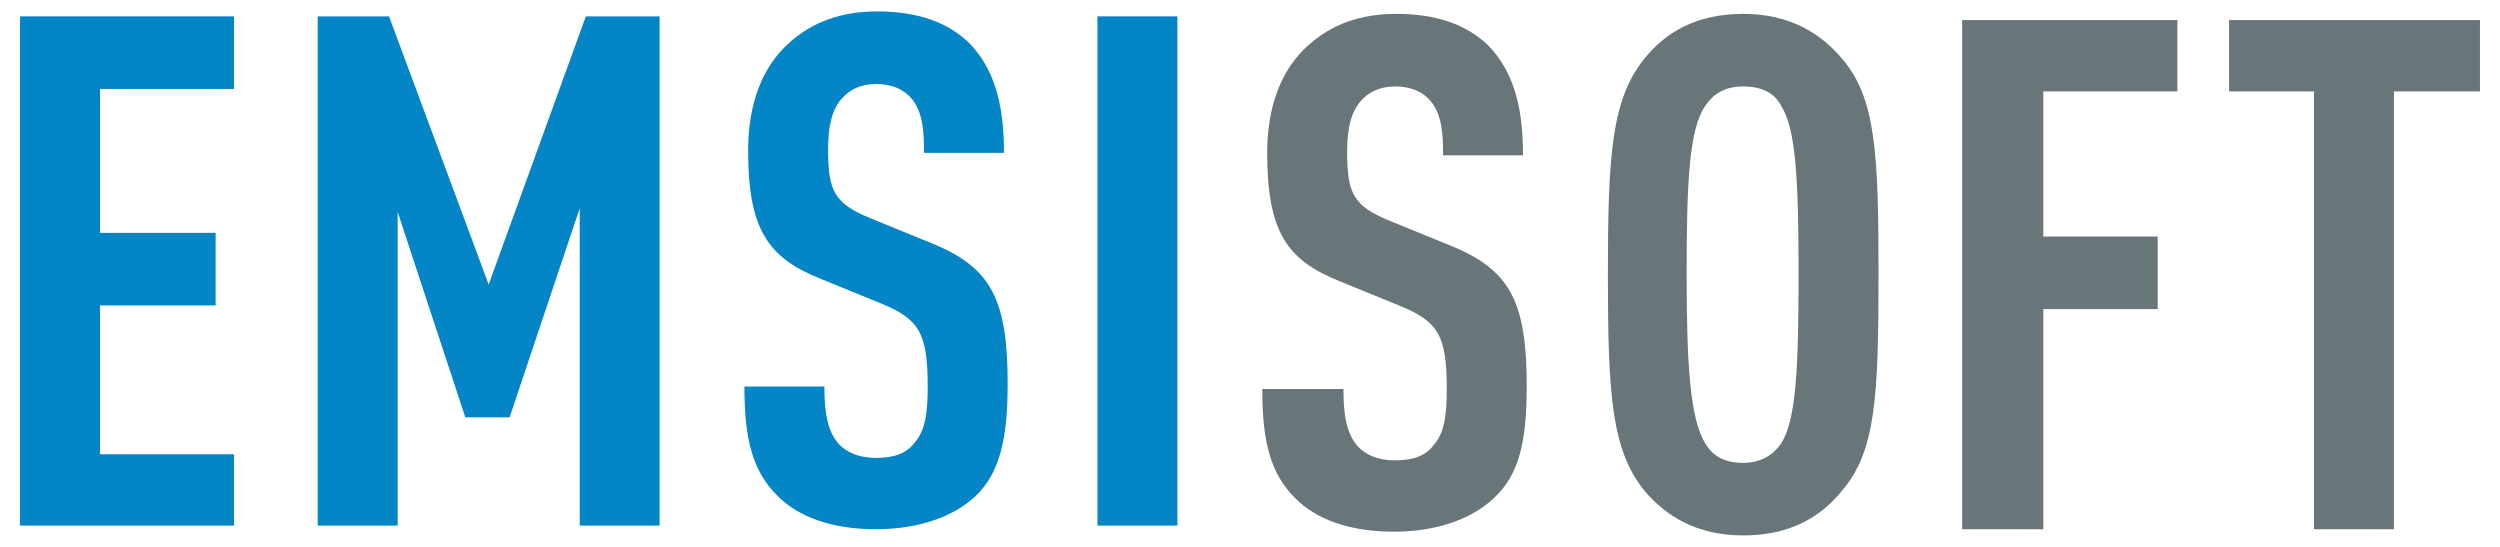
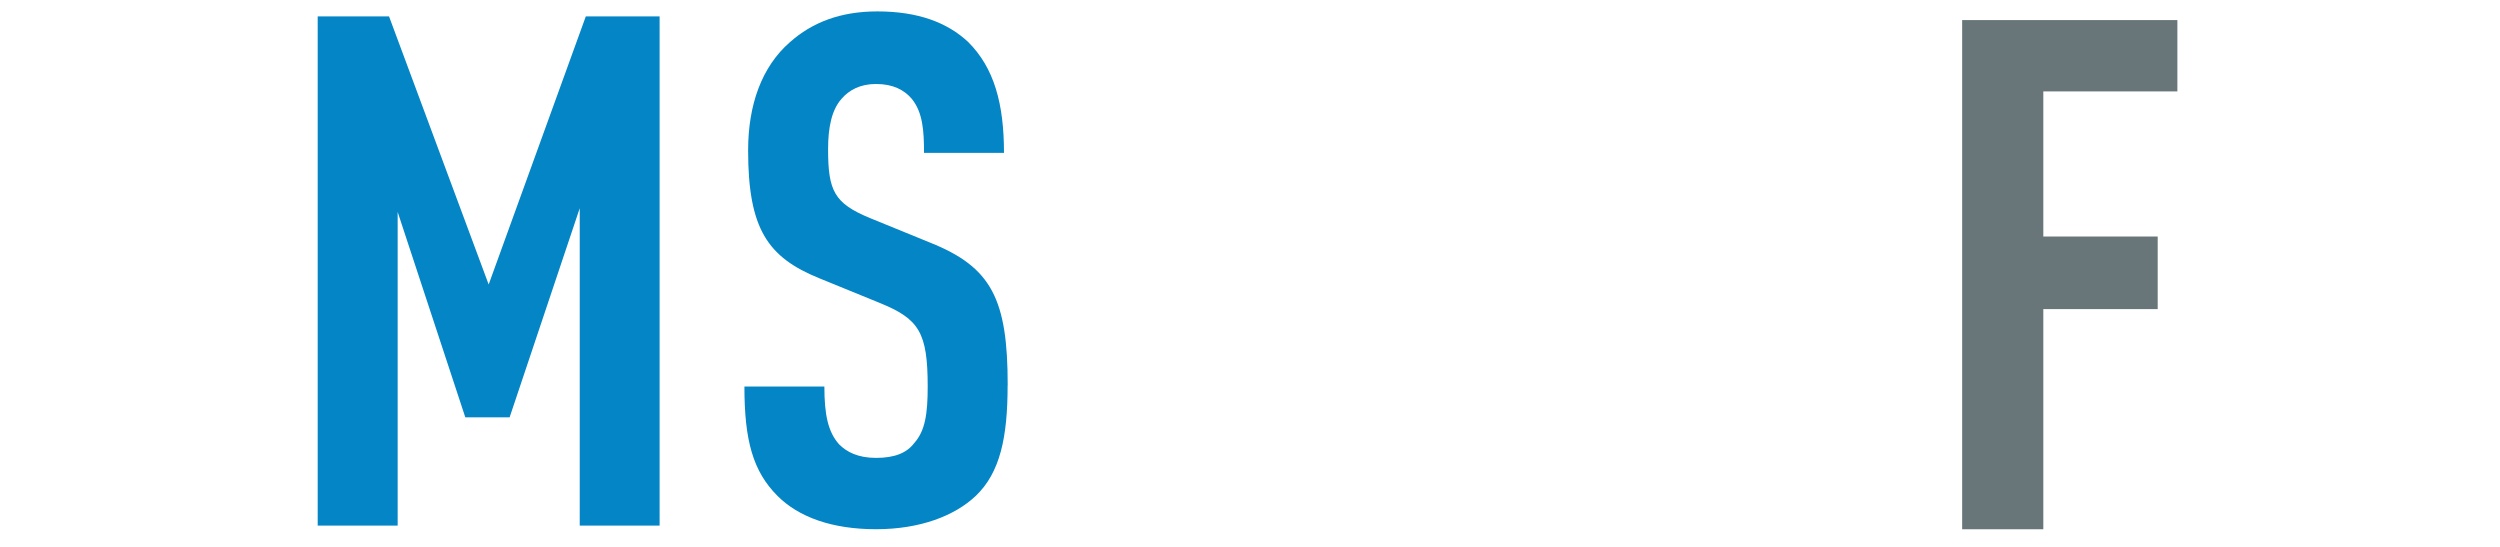
<svg xmlns="http://www.w3.org/2000/svg" id="a" width="640" height="140" viewBox="0 0 640 140">
-   <path d="M59.92,134.55v-18.26H25.6v-38.1h29.6v-18.58H25.6V22.77H59.92V4.19H5.13V134.55H59.92Z" style="fill:#0385c6;" />
  <path d="M168.86,134.55V4.19h-18.89l-24.87,68.64L99.59,4.19h-18.26V134.55h20.47V54.26l17.32,52.58h11.34l17.95-53.53v81.24h20.47Z" style="fill:#0385c6;" />
  <path d="M257.97,98.65c0-22.04-4.09-30.23-19.84-36.53l-15.43-6.3c-9.13-3.78-10.71-6.93-10.71-17.63,0-5.67,.94-10.08,3.46-12.91,1.89-2.2,4.72-3.78,8.82-3.78,4.41,0,7.24,1.57,9.13,3.78,2.83,3.46,3.15,8.19,3.15,13.85h20.47c0-12.59-2.52-21.73-9.13-28.34-5.35-5.04-12.91-7.87-23.3-7.87-9.45,0-16.69,2.83-22.36,7.87-7.24,6.3-10.71,16.06-10.71,27.71,0,20.15,5.04,27.39,18.26,32.75l15.43,6.3c10.08,4.09,12.28,7.56,12.28,21.41,0,6.93-.63,11.34-3.46,14.48-1.89,2.52-5.04,3.78-9.76,3.78s-7.56-1.57-9.45-3.46c-2.83-3.15-3.78-7.56-3.78-14.8h-20.47c0,13.85,2.2,21.73,8.5,28.02,5.35,5.35,13.85,8.5,25.19,8.5s20.15-3.46,25.5-8.5c6.3-5.98,8.19-15.11,8.19-28.34Z" style="fill:#0385c6;" />
-   <path d="M301.42,134.55V4.19h-20.47V134.55h20.47Z" style="fill:#0385c6;" />
-   <path d="M390.85,99.28c0-22.04-4.09-30.23-19.84-36.53l-15.43-6.3c-9.13-3.78-10.71-6.93-10.71-17.63,0-5.67,.94-10.08,3.46-12.91,1.89-2.2,4.72-3.78,8.82-3.78,4.41,0,7.24,1.57,9.13,3.78,2.83,3.46,3.15,8.19,3.15,13.85h20.47c0-12.59-2.52-21.73-9.13-28.34-5.35-5.04-12.91-7.87-23.3-7.87-9.45,0-16.69,2.83-22.36,7.87-7.24,6.3-10.71,16.06-10.71,27.71,0,20.15,5.04,27.39,18.26,32.75l15.43,6.3c10.08,4.09,12.28,7.56,12.28,21.41,0,6.93-.63,11.34-3.46,14.48-1.89,2.52-5.04,3.78-9.76,3.78s-7.56-1.57-9.45-3.46c-2.83-3.15-3.78-7.56-3.78-14.8h-20.78c0,13.85,2.2,21.73,8.5,28.02,5.35,5.35,13.85,8.5,25.19,8.5s20.15-3.46,25.5-8.5c6.61-5.98,8.5-14.8,8.5-28.34Z" style="fill:#68767a;" />
-   <path d="M480.9,70.31c0-30.86-.63-45.34-9.45-55.42-5.35-6.3-13.22-11.34-25.19-11.34s-19.84,4.72-25.19,11.34c-8.5,10.39-9.45,24.56-9.45,55.42s.94,45.03,9.45,55.42c5.35,6.3,13.22,11.34,25.19,11.34s19.84-4.72,25.19-11.34c8.82-10.08,9.45-24.56,9.45-55.42Zm-20.47,0c0,23.93-.63,37.15-4.41,43.14-1.89,2.83-5.04,5.04-9.76,5.04-5.04,0-7.87-1.89-9.76-5.04-3.78-6.3-4.72-19.52-4.72-43.14s.63-37.15,4.72-43.14c1.89-2.83,4.72-5.04,9.76-5.04s8.19,1.89,9.76,5.04c3.78,5.98,4.41,19.21,4.41,43.14Z" style="fill:#68767a;" />
  <path d="M557.41,23.4V5.14h-55.1V135.49h20.78v-56.36h29.28v-18.58h-29.28V23.4h34.32Z" style="fill:#68767a;" />
-   <path d="M634.87,23.4V5.14h-64.23V23.4h21.73v112.09h20.47V23.4h22.04Z" style="fill:#68767a;" />
</svg>